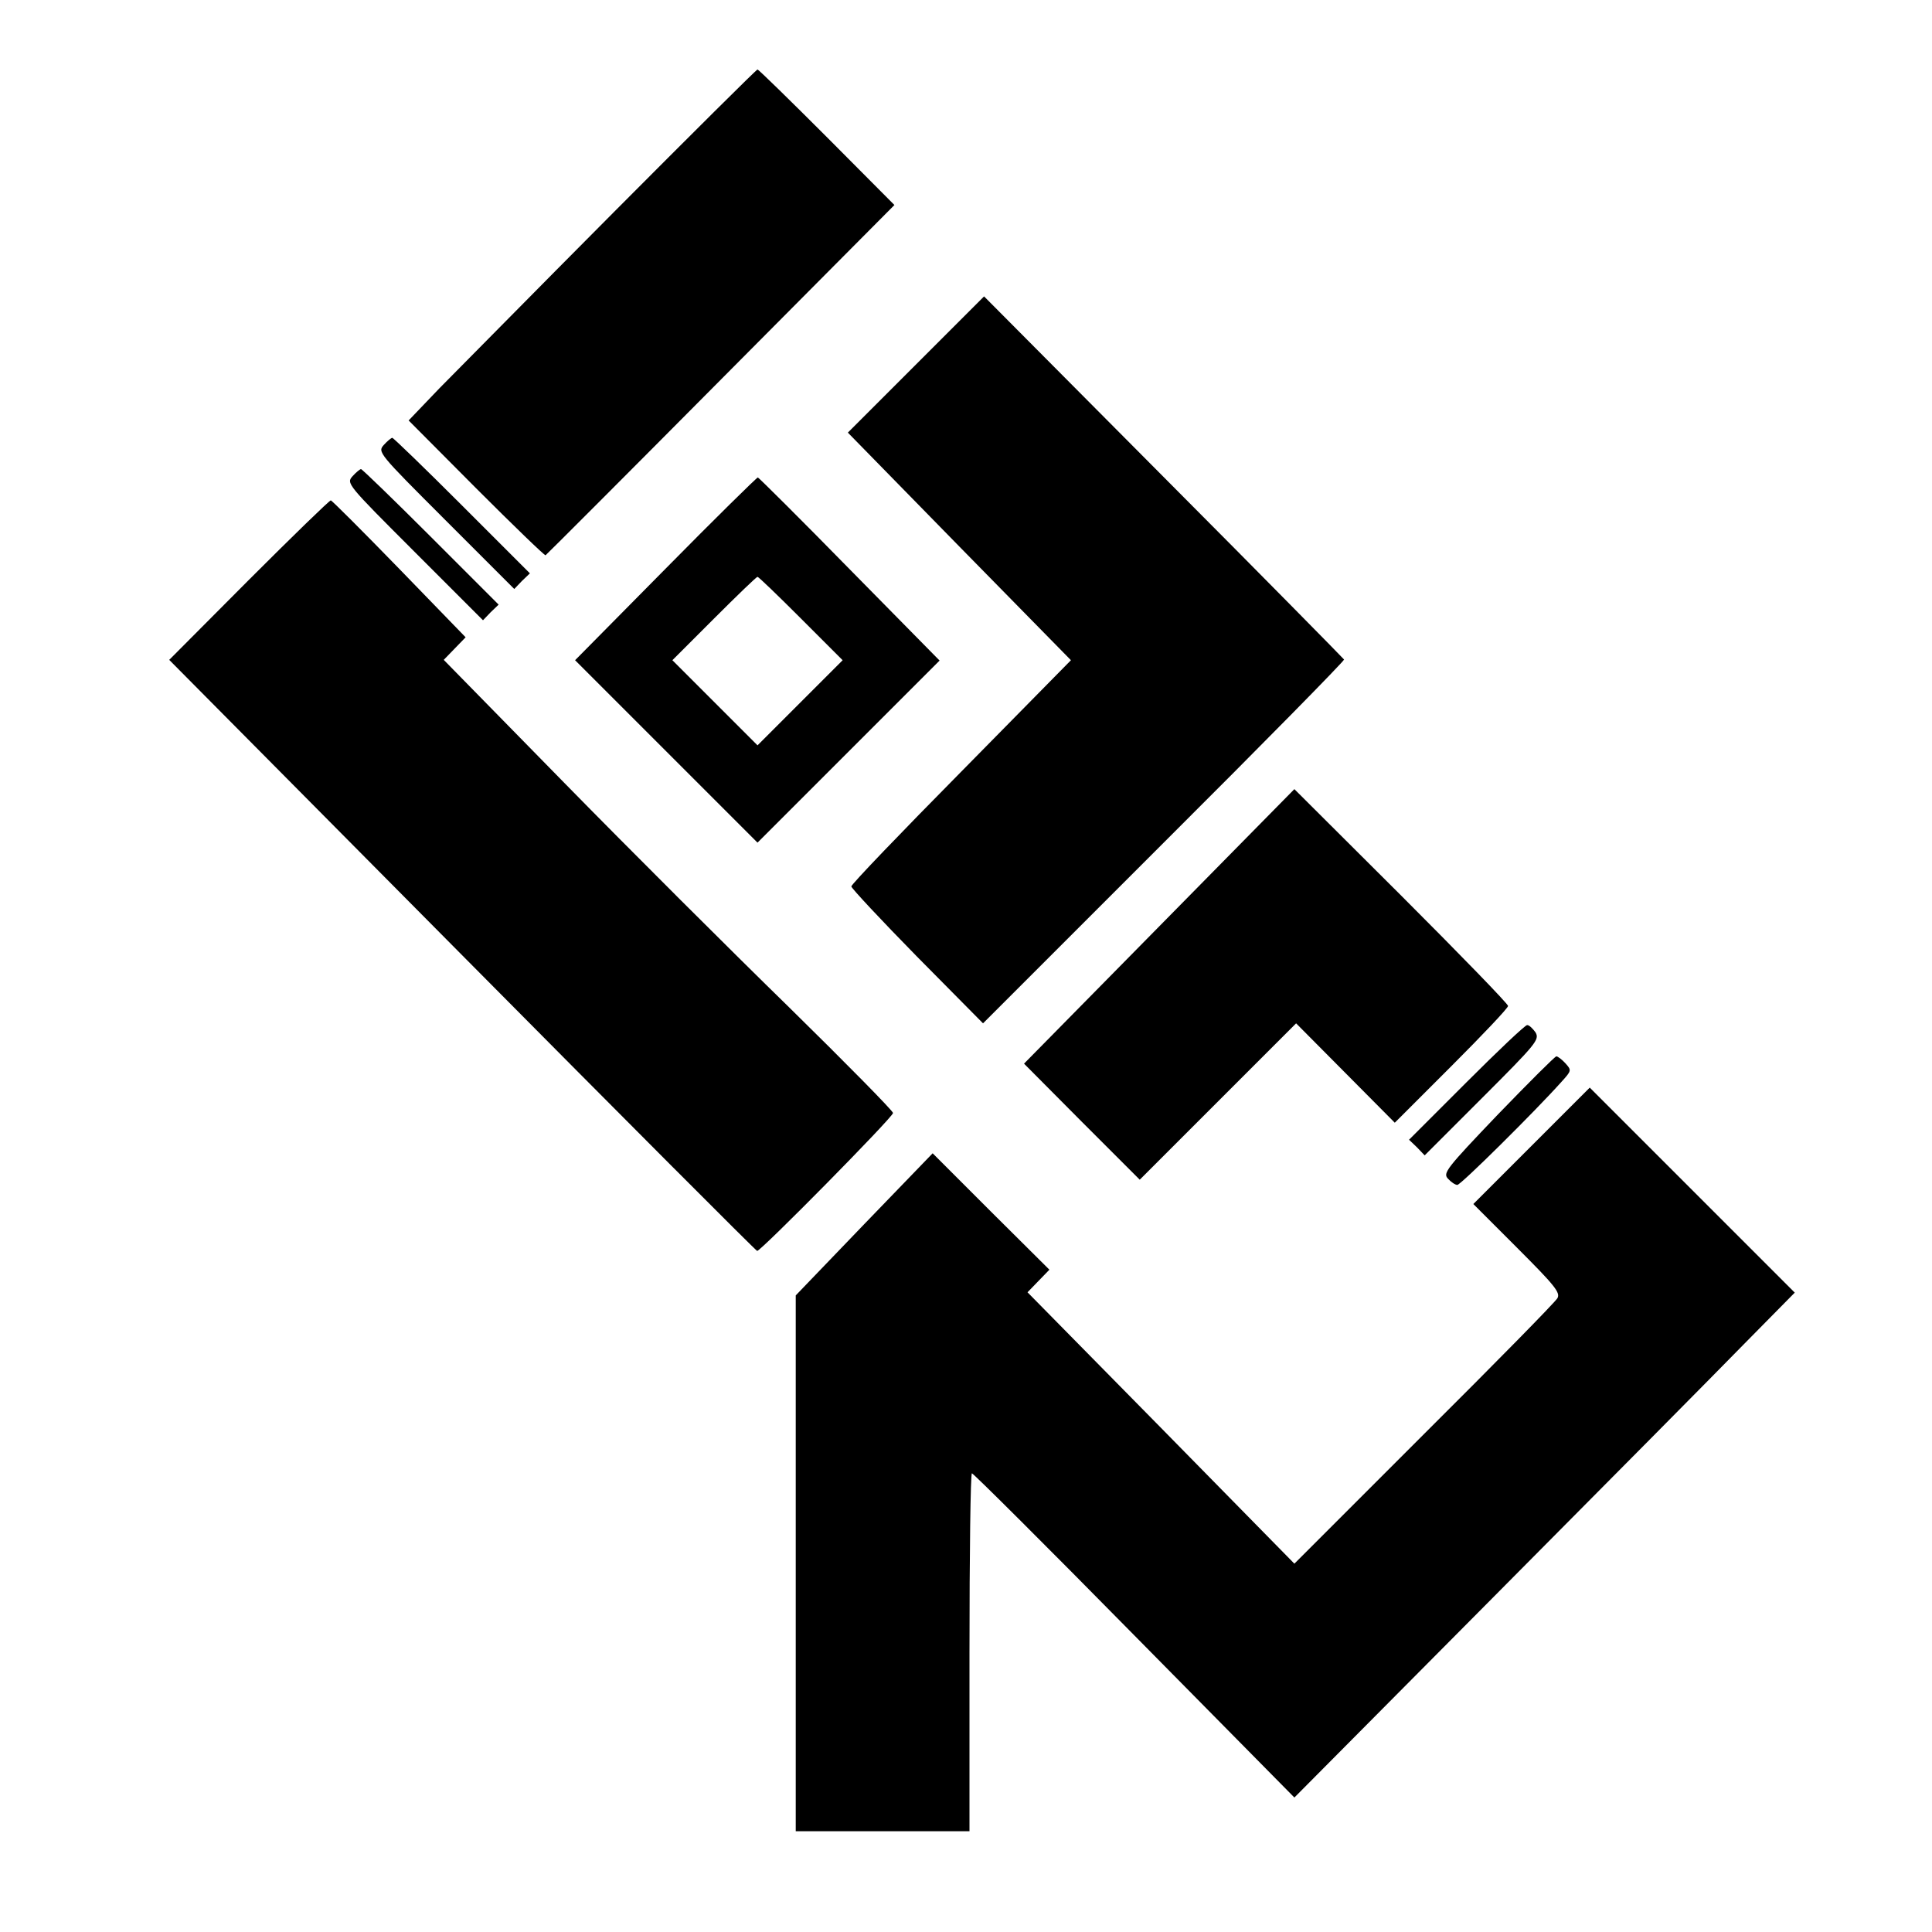
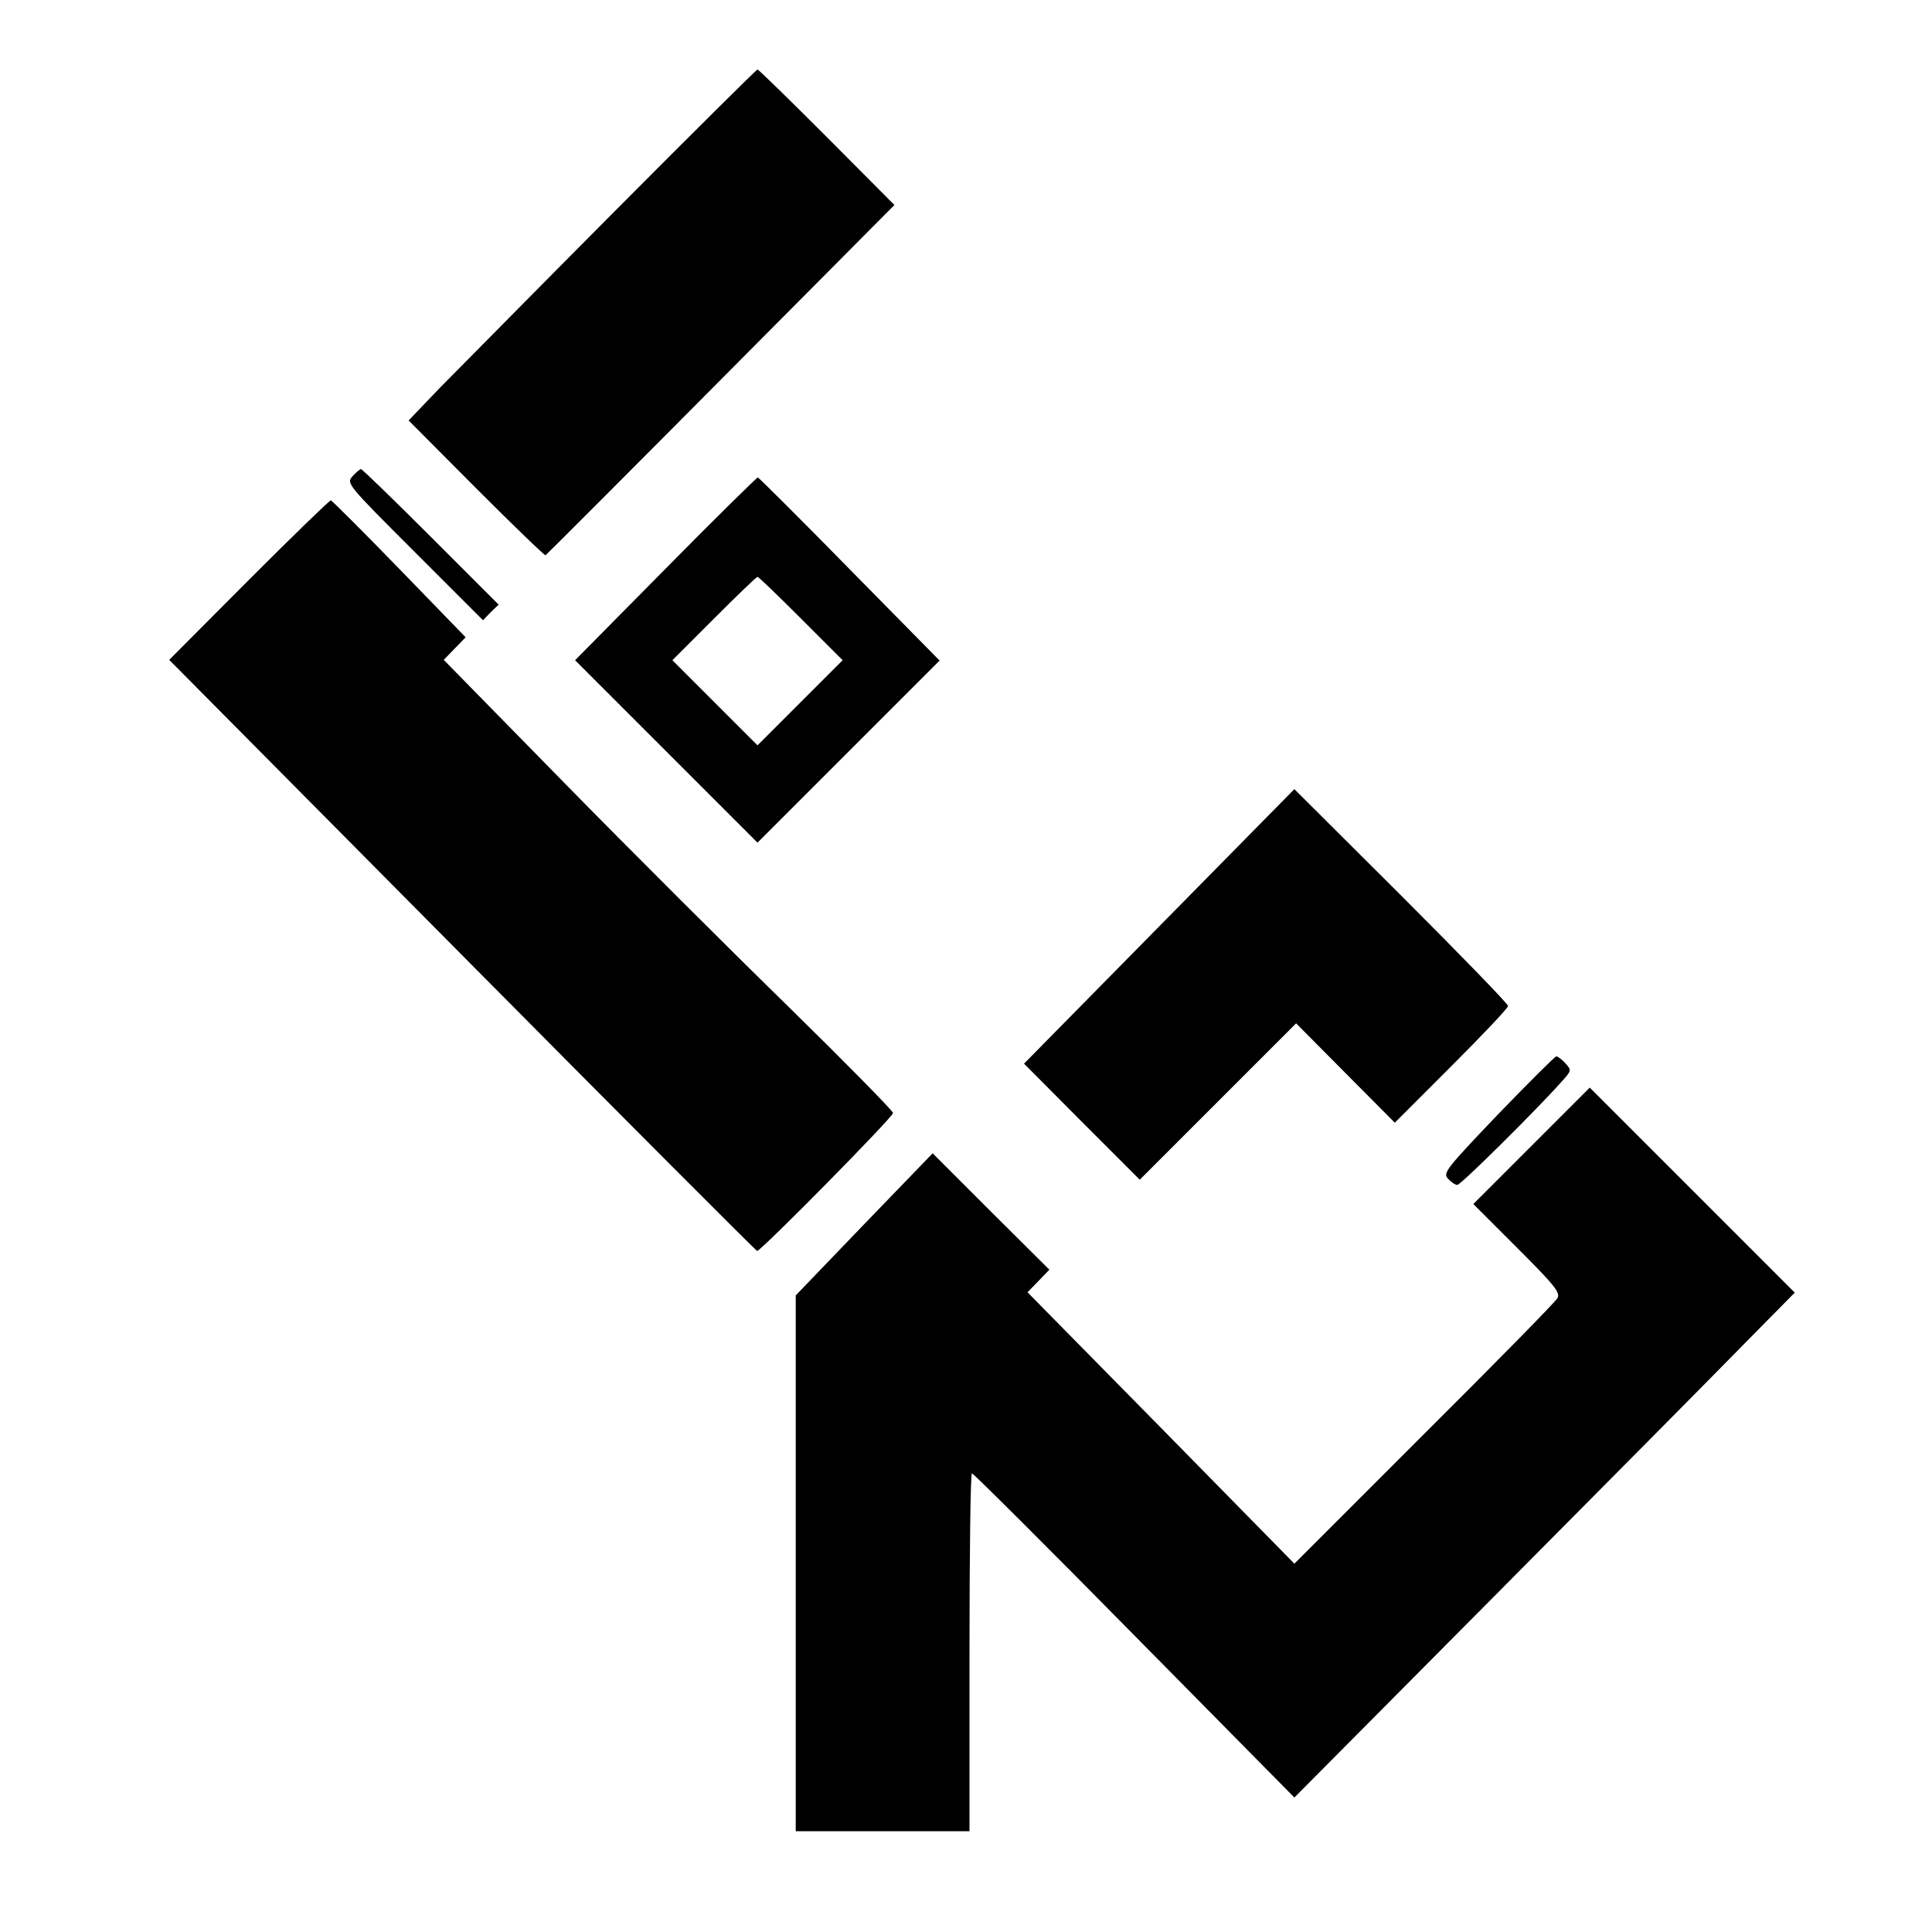
<svg xmlns="http://www.w3.org/2000/svg" version="1.0" width="556pt" height="556pt" viewBox="0 0 556 556" preserveAspectRatio="xMidYMid meet">
  <g transform="translate(0,556) scale(0.1,-0.1)" fill="#000000" stroke="none">
    <path d="M1765 4948 c-226 -227 -450 -455 -500 -505 l-89 -93 194 -195 c107 -107 197 -194 200 -193 3 2 230 229 505 506 l499 502 -194 195 c-107 107 -197 195 -200 195 -3 0 -190 -186 -415 -412z" />
-     <path d="M2636 4511 l-196 -196 321 -328 321 -327 -316 -321 c-174 -176 -316 -324 -316 -330 0 -5 85 -96 189 -202 l190 -192 520 520 c287 286 520 523 519 527 -2 3 -235 240 -520 526 l-516 519 -196 -196z" />
-     <path d="M1105 4280 c-19 -21 -17 -23 178 -218 l197 -197 22 23 23 22 -195 195 c-107 107 -198 195 -201 195 -3 0 -14 -9 -24 -20z" />
    <path d="M1015 4190 c-19 -21 -17 -23 178 -218 l197 -197 22 23 23 22 -195 195 c-107 107 -198 195 -201 195 -3 0 -14 -9 -24 -20z" />
    <path d="M1915 3923 l-260 -263 263 -263 262 -262 262 262 262 262 -259 263 c-142 145 -261 263 -264 264 -3 0 -123 -118 -266 -263z m390 -143 l120 -120 -123 -123 -122 -122 -122 122 -123 123 120 120 c66 66 122 120 125 120 3 0 59 -54 125 -120z" />
    <path d="M716 3891 l-229 -230 843 -850 c464 -468 846 -851 849 -851 11 0 391 385 391 397 0 6 -135 143 -299 304 -165 161 -456 451 -647 646 l-347 354 32 33 31 32 -191 197 c-105 108 -194 197 -197 197 -4 0 -110 -103 -236 -229z" />
    <path d="M3336 2894 l-389 -395 166 -167 167 -167 225 225 225 225 142 -143 142 -143 163 163 c90 90 163 167 163 173 0 6 -138 148 -307 317 l-308 307 -389 -395z" />
-     <path d="M4220 2445 l-165 -165 23 -22 22 -23 166 166 c156 156 165 167 153 188 -8 11 -18 21 -24 21 -6 0 -84 -74 -175 -165z" />
    <path d="M4311 2353 c-150 -157 -159 -169 -144 -185 9 -10 21 -18 27 -18 10 0 224 212 300 297 29 32 29 33 11 53 -10 11 -22 20 -26 20 -4 0 -79 -75 -168 -167z" />
    <path d="M4407 2262 l-167 -167 126 -126 c109 -109 125 -129 116 -145 -6 -11 -179 -187 -384 -391 l-373 -373 -384 391 -384 390 31 32 32 33 -168 167 -168 168 -197 -204 -197 -205 0 -771 0 -771 250 0 250 0 0 515 c0 283 3 515 7 515 4 0 215 -210 468 -467 l460 -466 575 579 c316 318 640 645 720 727 l145 147 -295 295 -295 295 -168 -168z" />
  </g>
</svg>